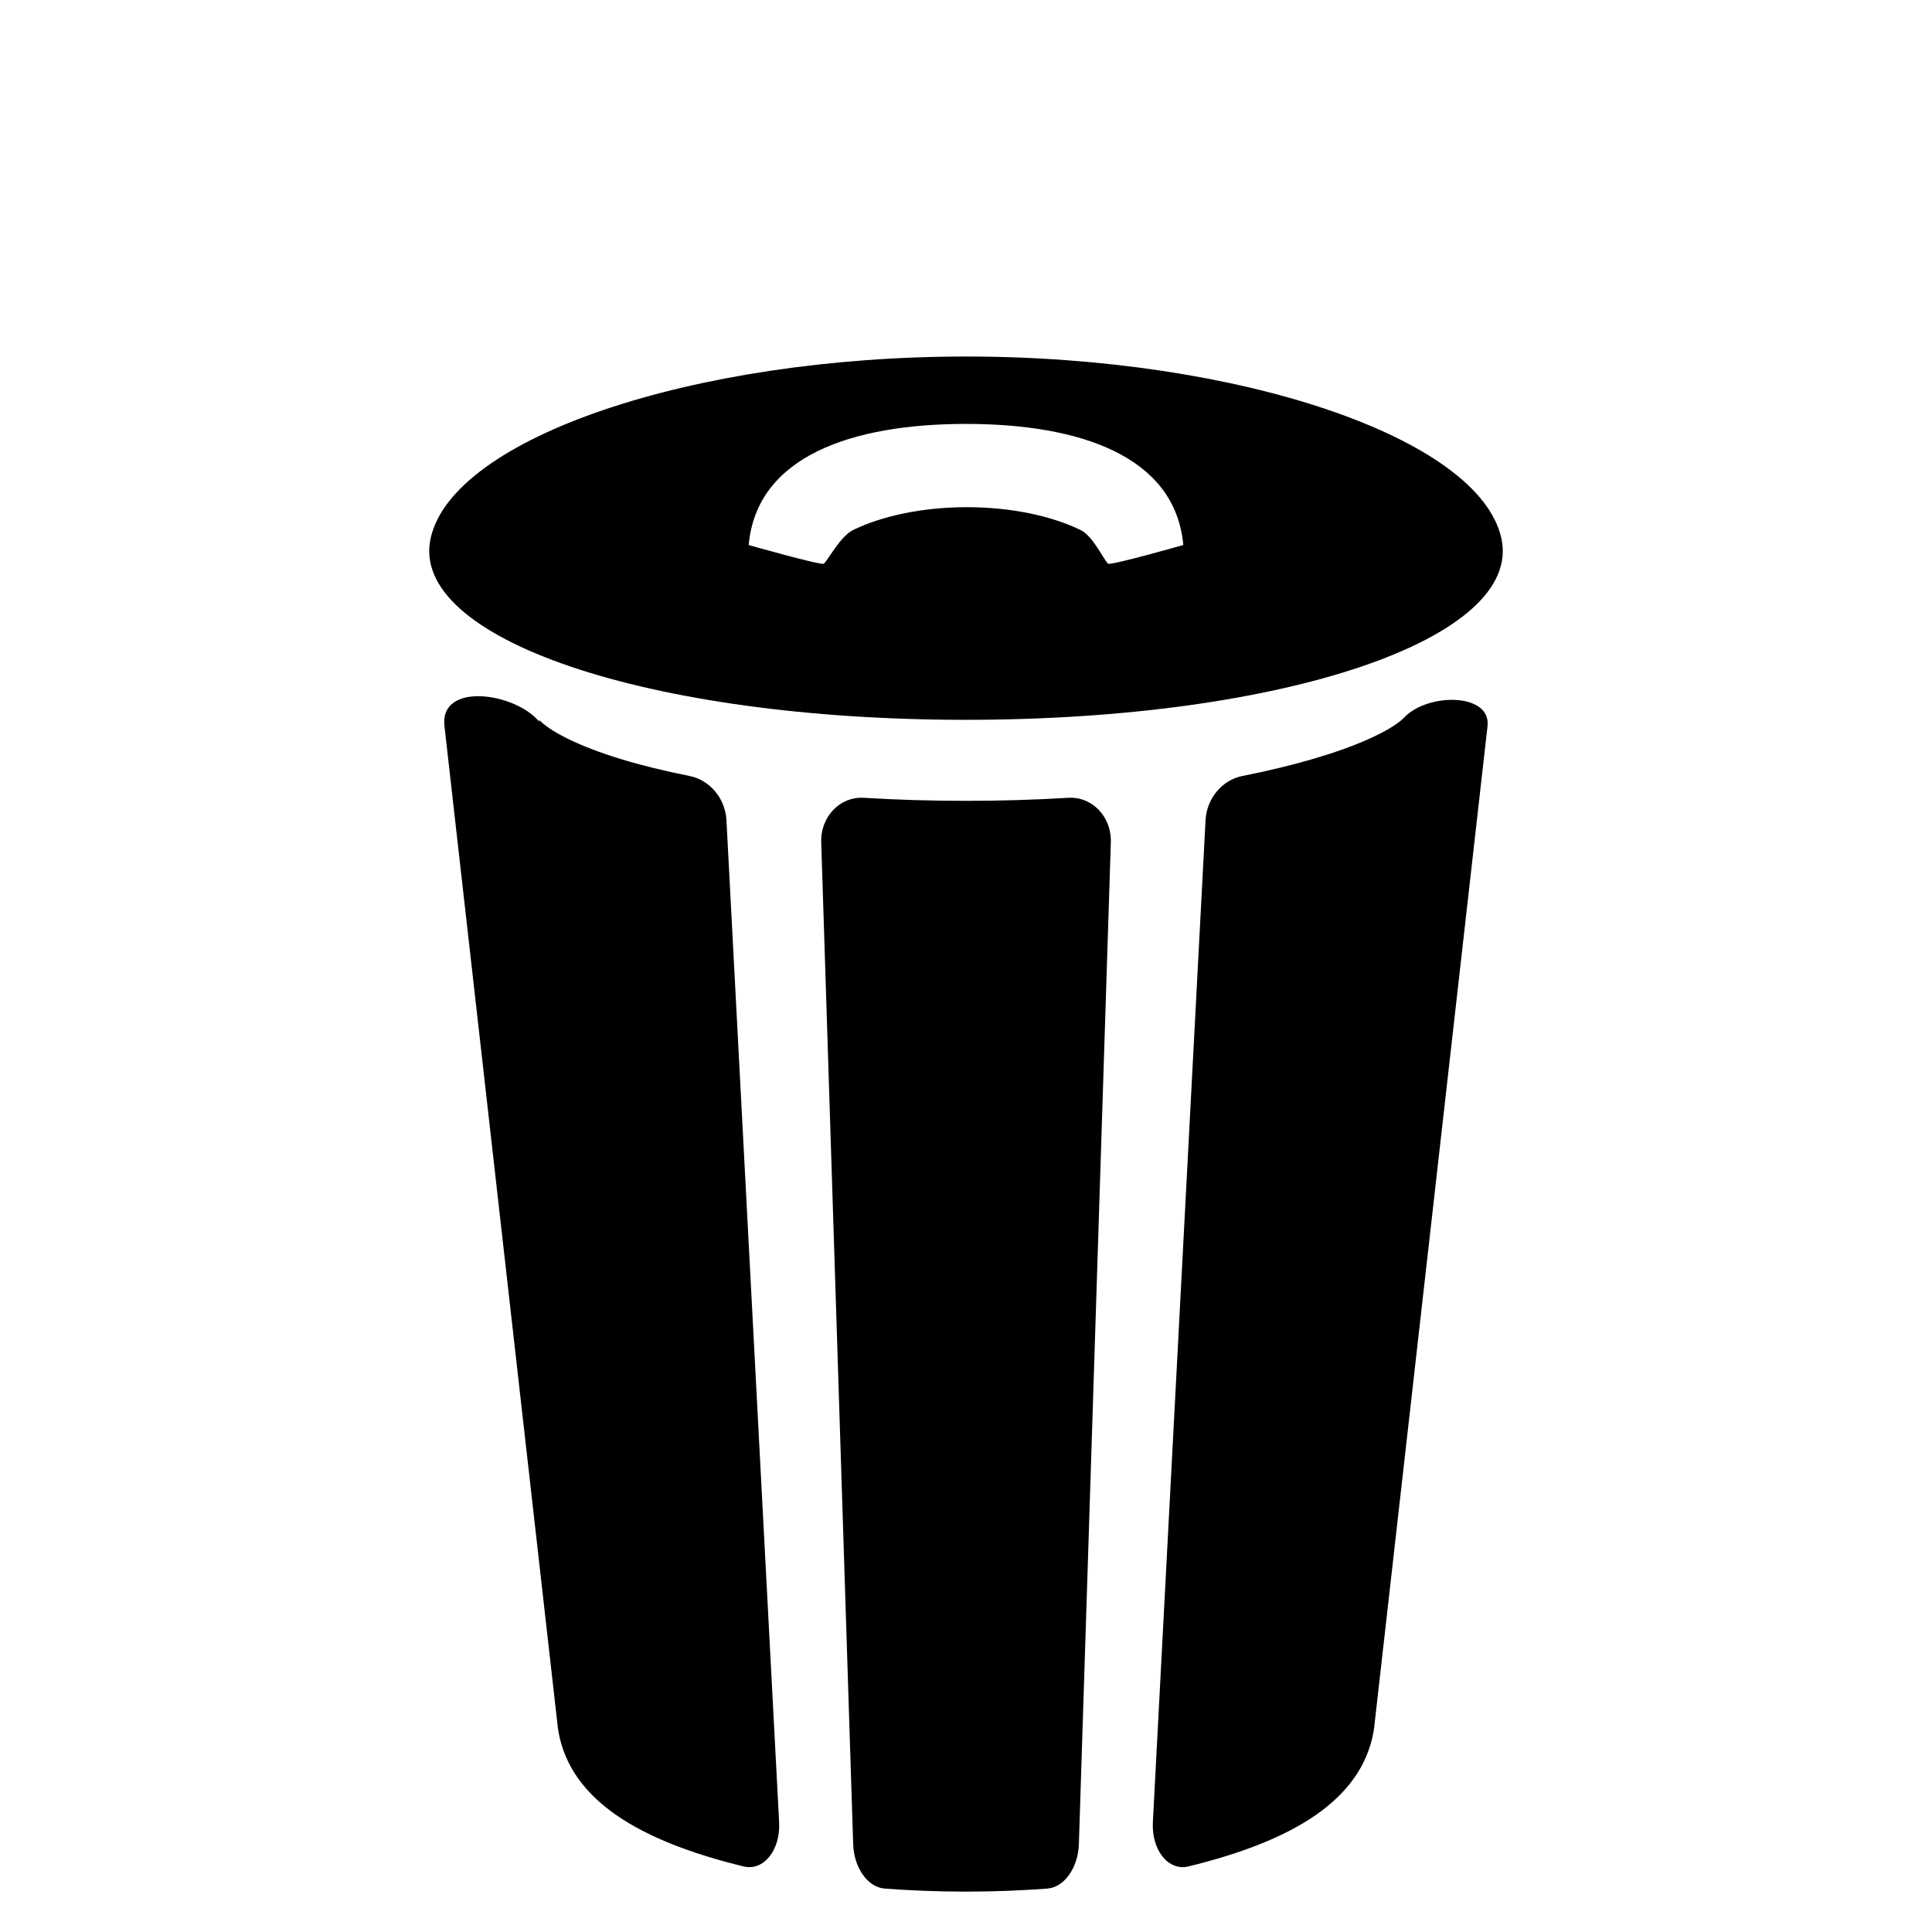
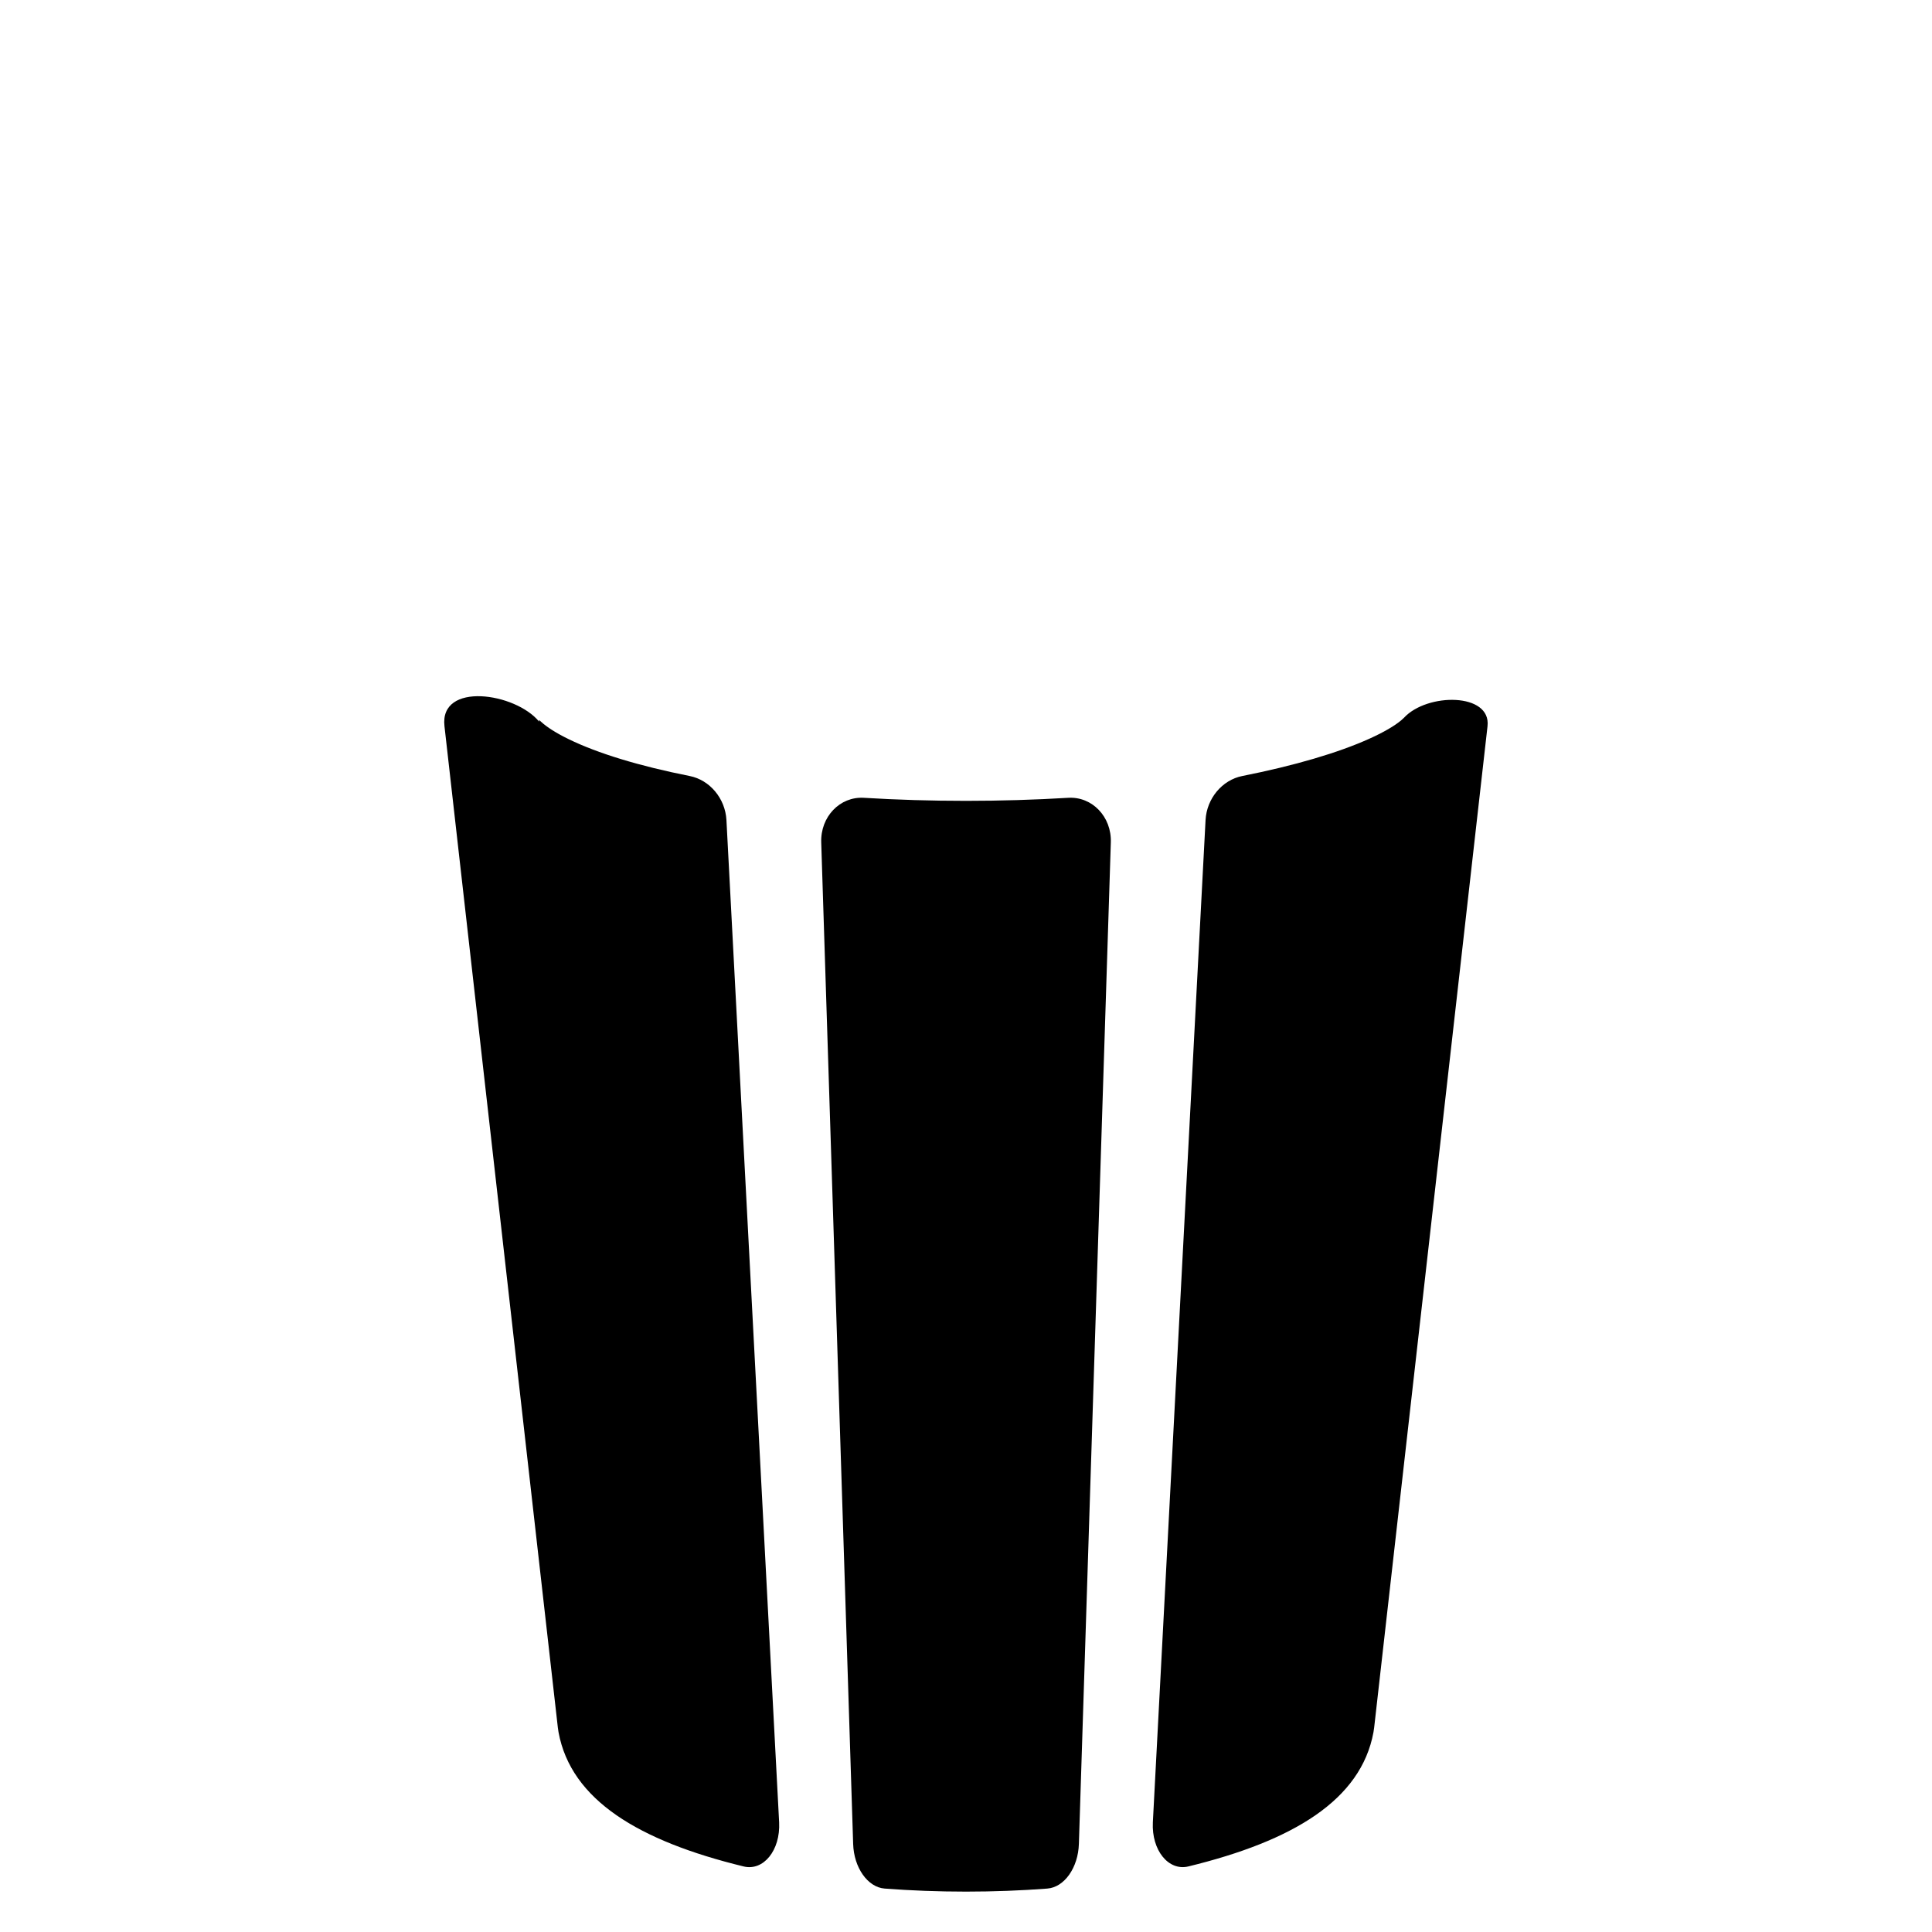
<svg xmlns="http://www.w3.org/2000/svg" fill="#000000" width="800px" height="800px" version="1.1" viewBox="144 144 512 512">
  <g fill-rule="evenodd">
    <path d="m538.21 336.44-30.039 265.35-0.184 1.254c-3.312 18.012-21.336 28.824-49.035 35.574-5.289 1.297-9.797-4.289-9.434-11.672l13.969-265.65c0.316-5.695 4.398-10.59 9.73-11.648 13.738-2.719 25.461-6.164 33.699-9.891 3.805-1.715 6.664-3.398 8.406-4.859 0.32-0.27 0.562-0.496 0.734-0.672 6.164-6.676 23.156-6.676 22.152 2.215zm-116.64 308.05c-7.035 0.535-14.254 0.809-21.57 0.809s-14.531-0.273-21.562-0.809c-4.488-0.34-8.156-5.539-8.344-11.836l-8.461-265.39c-0.23-6.812 4.941-12.223 11.309-11.836 8.805 0.535 17.863 0.805 27.059 0.805 9.199 0 18.262-0.273 27.07-0.805 6.367-0.387 11.539 5.023 11.309 11.832l-8.465 265.39c-0.188 6.297-3.852 11.496-8.344 11.836zm-71.09-17.535c0.363 7.383-4.144 12.969-9.434 11.668-27.695-6.746-45.719-17.562-49.031-35.574l-0.184-1.254-30.043-265.35c-1.355-11.855 18.832-8.891 25.105-1.18-0.109-0.559-0.094-0.539 0.543 0.051 1.484 1.371 3.961 2.969 7.316 4.594 7.598 3.707 18.637 7.094 32.031 9.746 5.328 1.059 9.41 5.949 9.73 11.648z" />
-     <path d="m400 334.76c84.27 0 147.79-21.555 141.87-48.141-5.918-26.586-69.434-48.137-141.87-48.137-72.438 0-135.95 21.551-141.87 48.137-5.918 26.586 57.598 48.141 141.87 48.141zm57.586-46.324c-2.125-23.582-27.473-32.094-57.586-32.094-30.117 0-55.465 8.512-57.59 32.094 0 0 19.414 5.523 19.953 4.941 1.469-1.586 4.441-7.348 7.789-8.953 7.773-3.766 18.543-6.016 30.066-6.016 11.527 0 22.297 2.25 30.074 6.016 3.348 1.605 5.871 7.367 7.34 8.953 0.543 0.582 19.953-4.941 19.953-4.941z" />
  </g>
</svg>